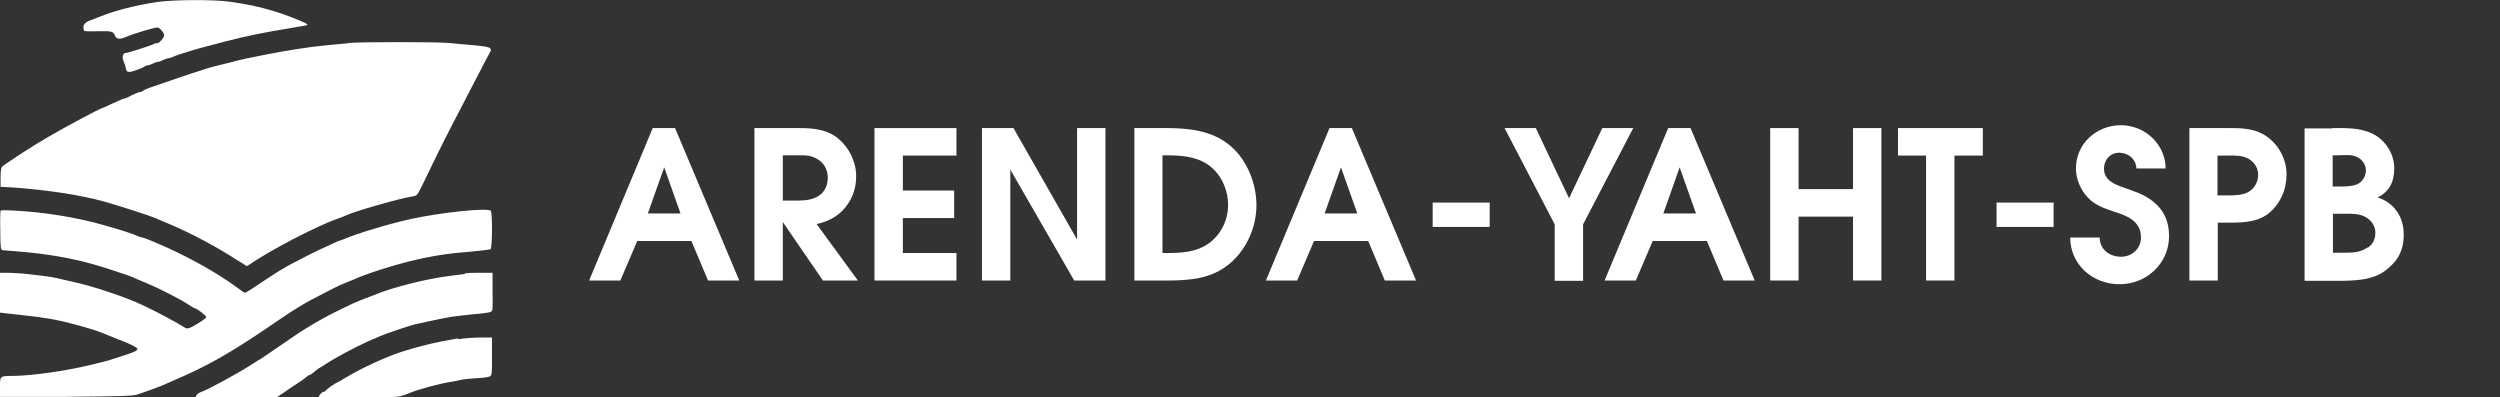
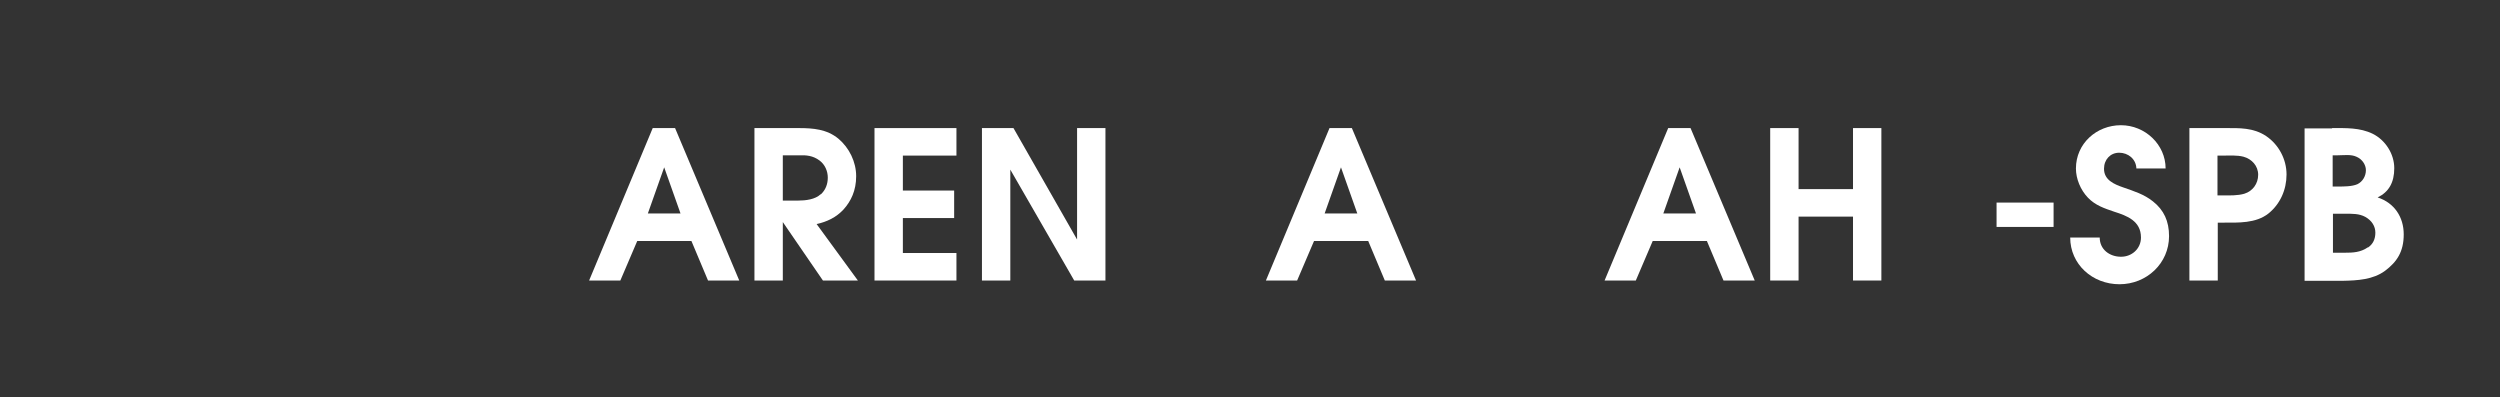
<svg xmlns="http://www.w3.org/2000/svg" id="_Слой_2" version="1.1" viewBox="0 0 872.5 138.6">
  <rect x="0" y="0" width="872.5" height="138.6" fill="#333333" stroke="none" />
  <defs>
    <style> .st0 { fill-rule: evenodd; } .st0, .st1 { fill: #fff; } </style>
  </defs>
  <g id="_Слой_1-2">
-     <path class="st0" d="M55.5.6c-7.6,1.1-15.2,3-20.6,5.2-1.1.5-2.4.9-2.8,1.1-2,.6-3,1.5-3,2.6,0,.6.2,1.2.3,1.3s2.3.2,4.8.1c4.8-.1,5.4,0,6,1.7.4,1,1.6,1.2,3.5.4,3-1.3,10.4-3.5,11.3-3.4.8.1,2.3,1.9,2.3,2.7s-1.7,2.8-2.5,2.8-.8.1-1.2.3c-.9.5-9.3,3.2-9.8,3.1-.9,0-1.3,1.5-.7,2.8.3.7.7,1.8.8,2.5.2,1,.4,1.3,1.3,1.3s5.1-1.5,5.6-2.1c.1-.1.5-.2.8-.2s1.1-.3,1.7-.6c.6-.3,1.4-.6,1.7-.6s1.1-.2,1.6-.5c.6-.3,1.6-.7,2.3-.8.7-.1,1.5-.4,1.8-.6.9-.5,9.4-3.1,12.5-3.8.7-.2,3.1-.8,5.3-1.4,7.7-2,13.7-3.2,23.5-4.8,4.9-.8,5.3-.9,5.3-1.1,0-.3-1.8-1.1-5.1-2.4-3.5-1.3-3.6-1.4-5.9-2.1-6.3-1.9-9.8-2.6-16.1-3.5-5.2-.8-19.2-.7-24.6,0M121.5,15.1c-1.8.2-5.2.5-7.5.7-6.2.6-13.4,1.7-22,3.4-2.6.5-5.5,1.1-6.4,1.3-.9.2-2.3.5-3,.7-.7.2-2.9.8-4.7,1.2s-3.8,1-4.3,1.1-2,.6-3.2,1c-2.2.6-14.7,4.9-18.4,6.2-.9.3-1.9.8-2.1,1-.2.2-.6.4-.9.4-.5,0-2.5.8-4.3,1.8-.5.3-1.2.5-1.4.5s-2,.8-4,1.7c-2,1-3.7,1.7-3.8,1.7-.5,0-12.8,6.5-19.2,10.3-5.2,3-14.4,9-15.6,10.1-.3.3-.5,1.6-.5,3.7v3.3l3.9.2c11.7.8,23.8,2.6,32.1,4.9,5,1.4,16.2,5,18,5.8.4.2,2.8,1.2,5.4,2.3,7.3,3.1,16.8,8.2,22.7,12.1.6.4,1.3.8,1.8,1.1s1.1.6,1.4.9c.5.4.8.4,1.3,0,7-4.9,23.8-13.7,31.1-16.2.9-.3,2.2-.8,2.8-1.1,2.1-.9,4.4-1.7,12.1-3.9,4.2-1.2,8.5-2.3,10.9-2.7,1.9-.3,1.8-.2,3.9-4.4,5.9-12.3,8.9-18.2,12.9-25.8.8-1.5,2.1-4.1,3-5.8s2.2-4.2,2.9-5.6c.7-1.4,2.1-3.9,2.9-5.6.9-1.7,1.8-3.3,1.9-3.5.2-.2.1-.7-.1-1-.4-.5-1.7-.7-5.6-1.1-2.8-.2-6.8-.6-8.9-.8-4.6-.4-30.5-.4-35,0M.2,73.6c-.1.3-.2,3.5-.1,7.1,0,5.5.2,6.6.7,6.6.3,0,3,.3,6.1.5,9.4.8,17.8,2.2,25.9,4.5,2.6.7,12.7,4,13.6,4.5.4.2,2.5,1.1,4.5,1.9,4.8,2,11.8,5.6,14.7,7.5,1.2.8,2.3,1.4,2.4,1.4.7,0,4,2.6,4,3.1s-5.4,3.9-6.4,3.9-1.1-.3-1.8-.7c-3.1-1.9-9.3-5.2-14-7.4-6.1-2.9-17.5-6.7-25-8.3-1.7-.4-3.8-.8-4.7-1.1-.9-.2-3.1-.6-4.9-.8s-4.5-.5-6.1-.7-4.2-.3-6-.4H0s0,6.9,0,6.9c0,3.8,0,7,0,7,0,0,3.2.4,7.1.8,8.5.9,12.7,1.6,19.3,3.4,4.9,1.3,7.9,2.3,9.8,3.1.5.2,2.5,1,4.5,1.8,1.9.8,3.8,1.5,4.2,1.7s1.2.6,1.8.9c2.2,1.1,1.7,1.6-3.3,3.2-2.6.8-4.9,1.6-5.2,1.7s-1.5.4-2.7.7c-1.2.3-3.2.8-4.5,1.1-8.3,2-19.7,3.6-26.4,3.7-4.7,0-4.6,0-4.6,3.9v3.4h23c20-.2,23.2-.3,24.9-.8,2.5-.8,7.4-2.6,8.3-3,.4-.2,2.9-1.2,5.5-2.4,10.3-4.4,18.8-9.2,31-17.5,10.8-7.4,13.3-8.9,21.2-12.9,4.2-2.2,5.4-2.7,8.7-4,1.1-.5,2.4-1,2.8-1.2,3.4-1.4,11.8-4.1,17.1-5.4,8.1-2,14-2.9,22-3.5,3.4-.3,6.5-.7,6.7-.8.6-.4.7-12.5.1-13.4-.7-1.2-17.4.5-28.2,2.9-6.9,1.5-18.6,5-23.2,7-.7.3-1.3.5-1.4.5s-1.4.5-2.8,1.2-3.2,1.5-3.9,1.8c-1.4.6-10.6,5.3-11.9,6.1-2.8,1.6-5.1,3.1-9.3,5.9-2.6,1.8-4.9,3.2-5.1,3.2s-1.2-.7-2.4-1.6c-7.5-5.6-19-11.9-29.4-16.2-.4-.2-1.4-.6-2.2-.9-.8-.3-1.6-.6-1.8-.6s-.9-.2-1.6-.5c-2-.9-5.5-2-11.4-3.7-9.6-2.8-21.5-4.7-31.7-5.2-3.9-.2-4.9-.2-5,.3M162.2,95.6c-7.7,1-9.2,1.2-14.4,2.3-4.3.9-11.3,2.8-14.2,3.9-3.8,1.4-10.5,4-11.9,4.8-.6.3-2.8,1.4-4.7,2.3-3.2,1.6-6.5,3.4-10.5,5.9-1.4.8-4.6,3-11.3,7.6-2.3,1.6-4.4,3-4.6,3.1-.2,0-1.3.8-2.6,1.6-4.6,3-15.8,9.1-17.8,9.7-1.1.3-2.4,1.8-1.6,1.8.3,0,6.7,0,14.3,0h13.8s3.8-2.6,3.8-2.6c2.1-1.4,4-2.7,4.2-2.8s1-.6,1.8-1.3,1.5-1.1,1.7-1.1.9-.5,1.7-1.2,1.5-1.2,1.6-1.2.9-.5,1.8-1.1c3.3-2.2,10.7-6.2,15.2-8.2,1.7-.7,3.5-1.5,4.2-1.8,1.7-.8,10.4-3.7,12.1-4.1,2.6-.6,10.1-2.2,12.5-2.6,1.2-.2,4.7-.6,7.6-.9,2.9-.2,5.7-.6,6.2-.8.9-.4.9-.4.8-7v-6.7c-.1,0-3.7,0-3.7,0-2,0-4.6,0-5.9.2M159.9,118.1c-7.8,1.3-12.4,2.4-19.5,4.6-5.6,1.8-14.1,5.7-19.6,9-1.7,1-3.2,1.9-3.3,1.9-.3,0-3.8,2.4-3.9,2.8,0,.2-.3.3-.6.3-.6,0-1.9,1.5-1.7,1.8.1.1,6.4.2,14,.2,14.2,0,13.9,0,17.5-1.5,2.9-1.2,10.4-3.3,14.4-3.9,1.2-.2,2.9-.5,3.6-.7.7-.2,3.3-.5,5.6-.6,3-.2,4.4-.4,4.8-.8.5-.5.5-1.7.5-7v-6.4c-.1,0-3.9,0-3.9,0-2.1,0-5.6.2-7.9.6" />
    <g>
      <path class="st1" d="M235.6,44.7l22.4,53.2h-10.9l-5.8-13.8h-18.9l-5.9,13.8h-10.9l22.2-53.2h7.7ZM231.8,58.4l-5.7,16.1h11.4l-5.7-16.1Z" />
      <path class="st1" d="M278.8,44.7c5,0,9.8.4,13.8,3.7,3.8,3.2,6.2,8.1,6.2,13.1s-1.8,8.7-4.4,11.6c-2.6,2.8-5.8,4.3-9.4,5.1l14.4,19.7h-12.2l-14-20.4v20.4h-9.9v-53.2h15.4ZM286.5,67.8c1.6-1.5,2.4-3.5,2.4-5.8s-1-4.6-2.9-6c-2.3-1.7-4.6-1.9-7.3-1.8h-5.5v15.8h5.4c2.6,0,5.9-.4,7.8-2.2Z" />
      <path class="st1" d="M333.8,44.7v9.6h-18.7v12.2h17.9v9.6h-17.9v12.2h18.7v9.6h-28.6v-53.2h28.6Z" />
      <path class="st1" d="M353.7,44.7l22.2,38.9v-38.9h9.9v53.2h-10.9l-22.3-38.7v38.7h-9.9v-53.2h11.1Z" />
-       <path class="st1" d="M407.1,44.7c7.9,0,16.1.9,22.3,6.2,5.8,4.9,9.1,13.1,9.1,20.7s-3.4,15.3-9.1,20.2c-6.4,5.5-14,6.1-22.1,6.1h-11.4v-53.2h11.2ZM422.2,84.7c4.1-3.2,6.4-8,6.4-13.2s-2.4-10.9-7.1-14.1c-4.5-3-9.9-3.2-15.1-3.2h-.7v34.1h1.2c5.5,0,10.7-.2,15.3-3.6Z" />
      <path class="st1" d="M471.8,44.7l22.4,53.2h-10.9l-5.8-13.8h-18.9l-5.9,13.8h-10.9l22.2-53.2h7.7ZM468,58.4l-5.7,16.1h11.4l-5.7-16.1Z" />
-       <path class="st1" d="M519.9,70.7v8.5h-19.9v-8.5h19.9Z" />
-       <path class="st1" d="M525.1,44.7h10.9l11.6,24.5,11.6-24.5h10.8l-17.5,33.6v19.7h-9.9v-19.7l-17.5-33.6Z" />
      <path class="st1" d="M590,44.7l22.4,53.2h-10.9l-5.8-13.8h-18.9l-5.9,13.8h-10.9l22.2-53.2h7.7ZM586.2,58.4l-5.7,16.1h11.4l-5.7-16.1Z" />
      <path class="st1" d="M627.7,44.7v21.3h19v-21.3h9.9v53.2h-9.9v-22.3h-19v22.3h-9.9v-53.2h9.9Z" />
-       <path class="st1" d="M662.4,54.3v-9.6h29.6v9.6h-9.9v43.6h-9.9v-43.6h-9.8Z" />
      <path class="st1" d="M716.7,70.7v8.5h-19.9v-8.5h19.9Z" />
      <path class="st1" d="M740.3,89.6c3.7,0,6.9-2.8,6.9-6.7,0-5.8-4.9-7.6-9.3-9-3.5-1.2-6.6-2.2-9.2-4.9-2.6-2.7-4.2-6.6-4.2-10.2,0-8.7,7.2-15.1,15.7-15.1s15.6,6.8,15.6,15.1h-10.2c-.1-3.3-2.9-5.5-6-5.5s-5.3,2.4-5.3,5.6c0,3.9,3.5,5.4,6.7,6.5,3.7,1.3,7.3,2.4,10.4,4.9,3.8,3,5.6,6.9,5.6,12.1,0,9.5-7.8,16.8-17.3,16.8s-17.2-7-17.2-16.3h10.3c0,4.2,3.5,6.7,7.4,6.7Z" />
      <path class="st1" d="M764,44.7h12.5c5.1,0,9.9-.2,14.4,2.8,4.4,3,7.1,8.1,7.1,13.4s-2.2,10.3-6.3,13.6c-4.4,3.5-10.6,3.2-15.8,3.2h-1.9v20.2h-9.9v-53.2ZM783.3,67.6c2.9-.9,4.8-3.5,4.8-6.6s-2.2-5.5-5.1-6.3c-2.2-.6-5.2-.4-7.3-.4h-1.8v13.9h1.8c2.4,0,5.3.1,7.6-.6Z" />
      <path class="st1" d="M813.9,44.7c4.8,0,9.7-.2,14.2,2,4.4,2.2,7.5,7,7.5,12s-1.9,8.3-5.8,10.2c5.8,1.9,9.1,6.8,9.1,12.9s-2.4,9.6-6.5,12.7c-4.2,3.1-9.6,3.4-14.8,3.5h-13.3v-53.2h9.6ZM822.7,64.3c1.9-.9,3-2.9,3-4.9s-1.4-3.9-3.3-4.7c-1.9-.9-4.4-.5-6.5-.5h-1.8v10.9h1.9c2.1,0,4.8,0,6.7-.8ZM826.4,86.4c1.8-1.2,2.6-3,2.6-5.2s-1.2-4.2-3.5-5.5c-2.2-1.2-4.6-1.1-7-1.1h-4.3v13.6h4.1c2.9,0,5.5-.1,8.1-1.9Z" />
    </g>
  </g>
</svg>